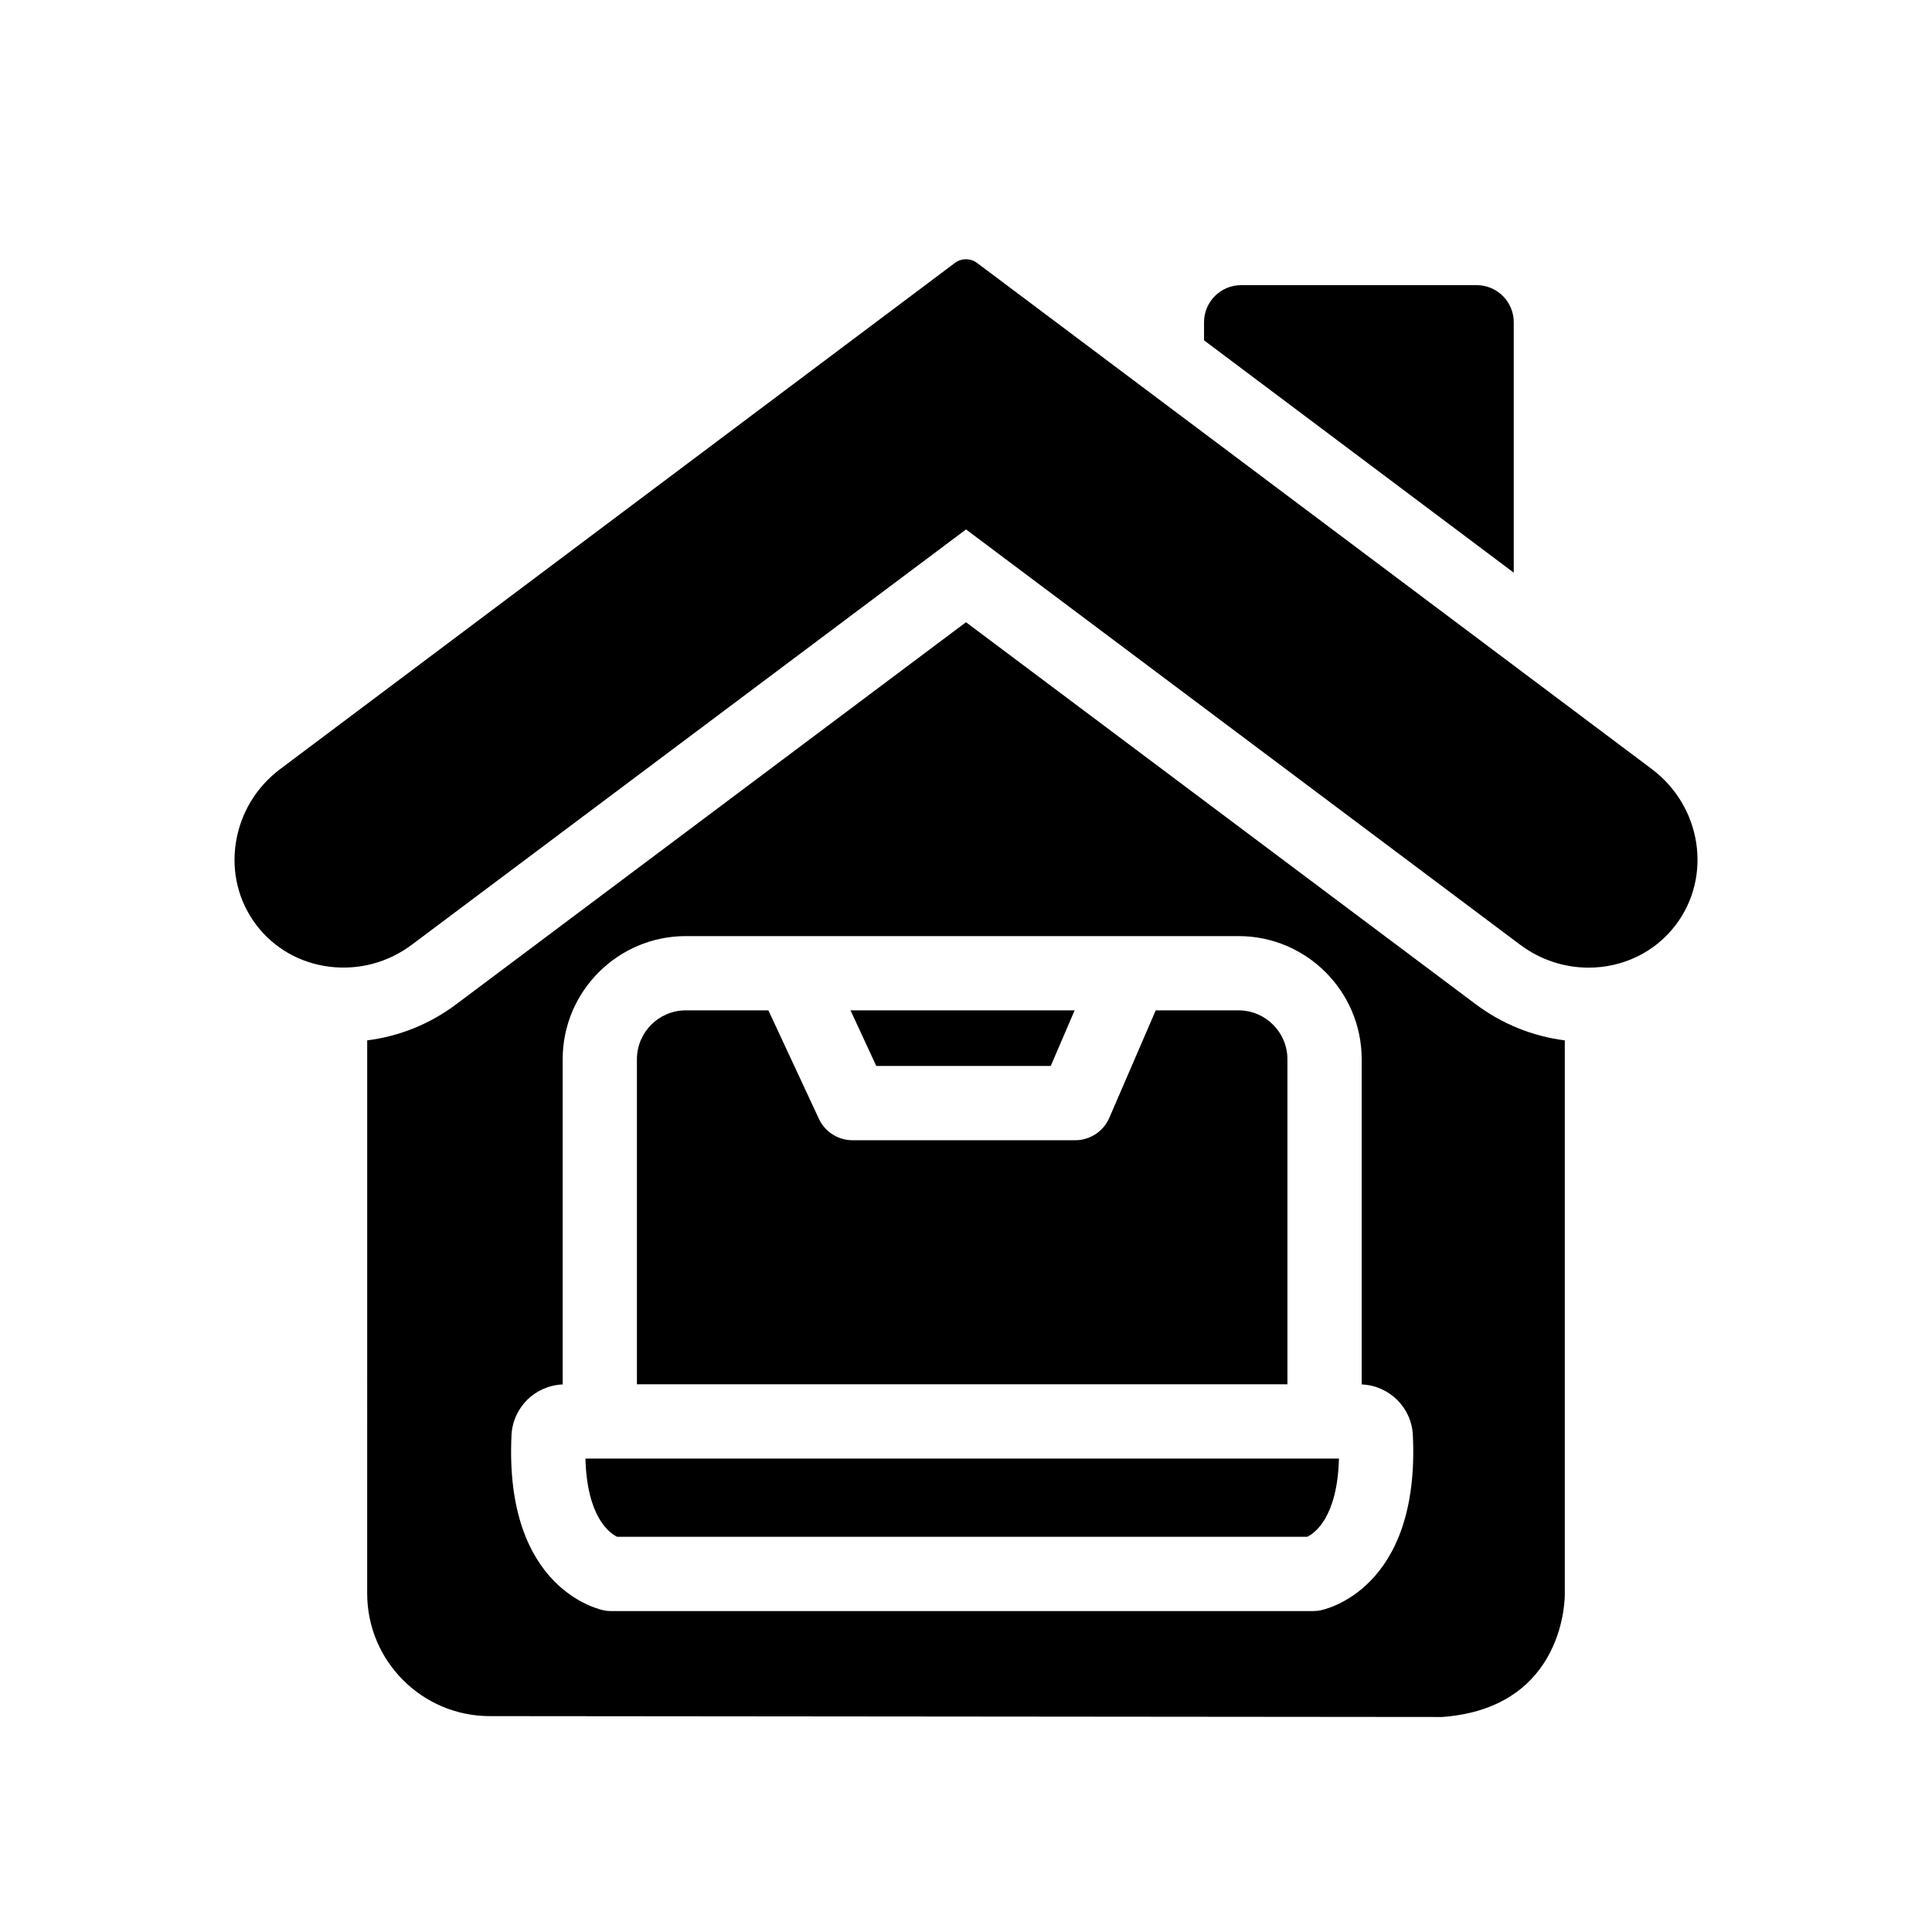
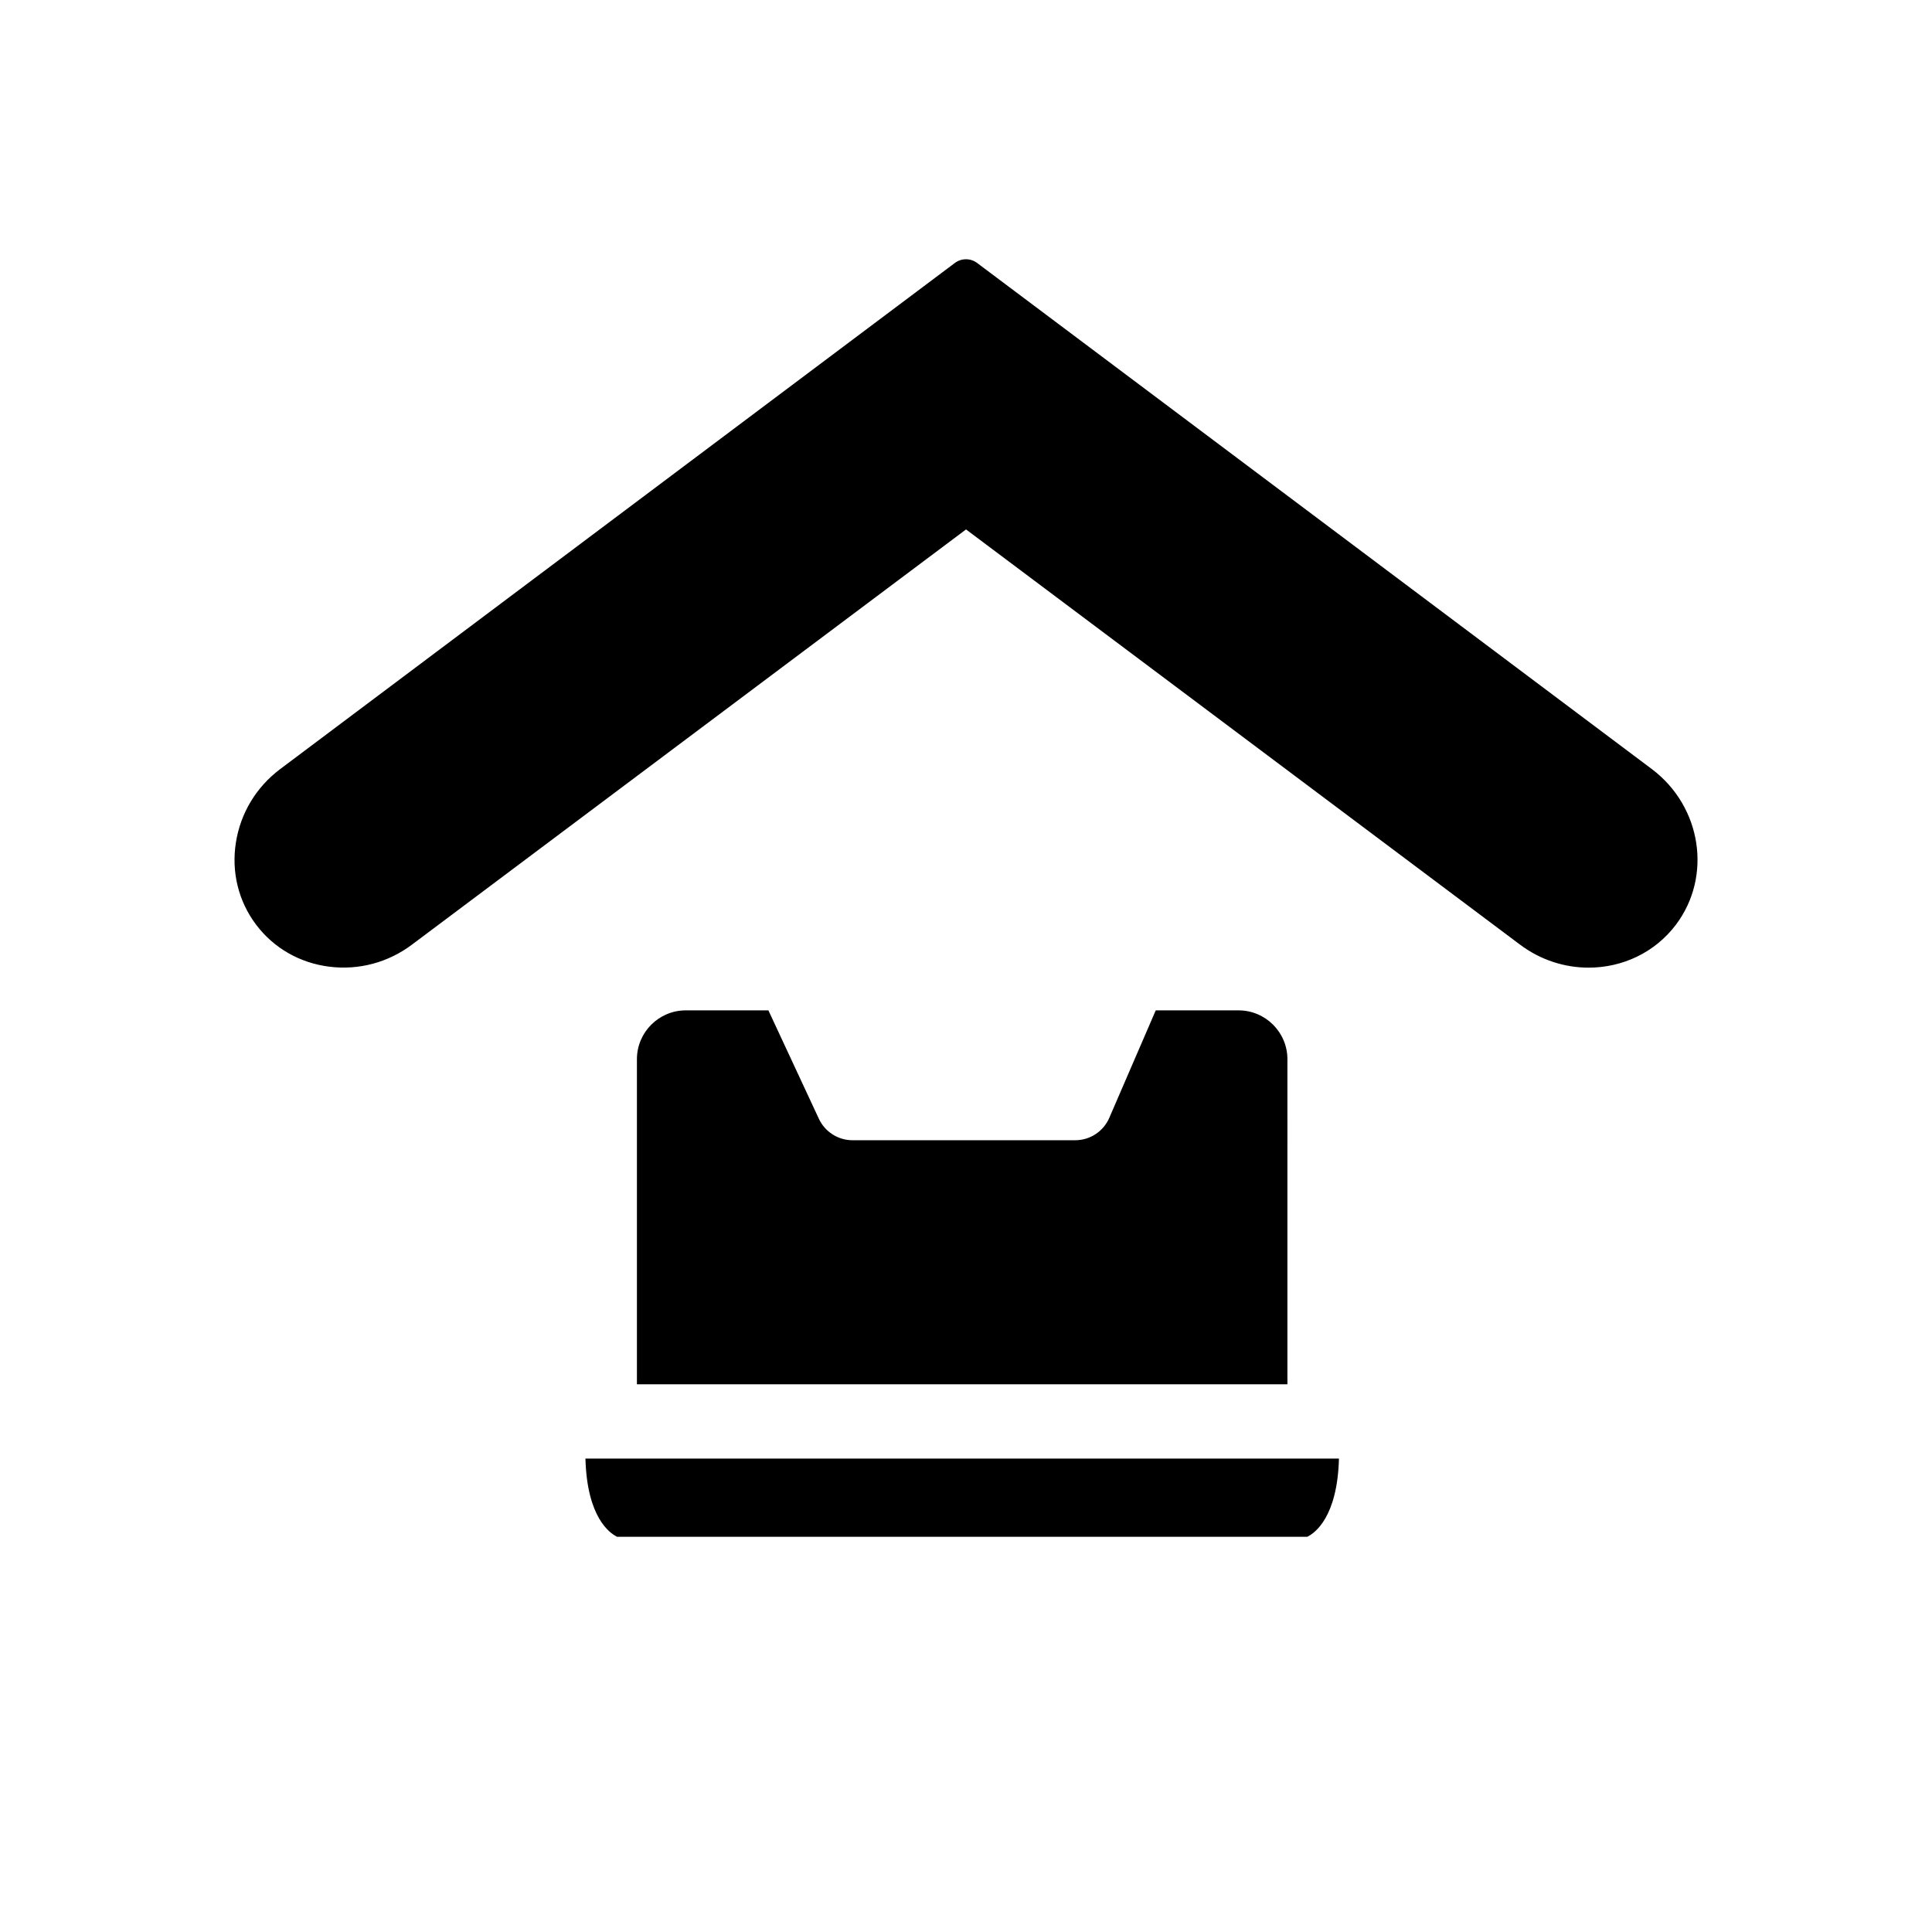
<svg xmlns="http://www.w3.org/2000/svg" fill="#000000" width="800px" height="800px" version="1.1" viewBox="144 144 512 512">
  <g>
    <path d="m581.78 347.83-178.83-134.14c-1.75-1.312-4.156-1.312-5.906 0l-178.83 134.15c-6.324 4.766-10.48 11.672-11.699 19.441-1.227 7.828 0.676 15.559 5.352 21.766 4.68 6.207 11.586 10.164 19.449 11.141 7.801 0.969 15.586-1.121 21.902-5.883l146.79-110 146.77 110c5.484 4.133 11.902 6.133 18.227 6.133 8.848 0 17.504-3.914 23.137-11.387 9.648-12.809 6.801-31.293-6.359-41.215z" />
-     <path d="m545.16 295.76v-66.355c0-5.434-4.406-9.84-9.84-9.84h-62.398c-5.434 0-9.84 4.406-9.84 9.84v4.785z" />
    <path d="m485.18 424.71c0-7.141-5.809-12.953-12.953-12.953h-21.945l-12.301 28.465c-1.555 3.613-5.109 5.953-9.043 5.953h-59.004c-3.832 0-7.316-2.227-8.93-5.703l-13.371-28.715h-21.891c-7.144 0-12.953 5.809-12.953 12.953v86.148h172.39z" />
    <path d="m307.55 551.27h182.88c2-0.973 7.992-5.172 8.406-20.738l-199.69 0.004c0.414 15.562 6.402 19.766 8.406 20.734z" />
-     <path d="m422.46 426.49 6.332-14.738h-59.395l6.824 14.738z" />
-     <path d="m558.69 566.57v-146.86c-8.59-1.082-16.707-4.379-23.762-9.695l-134.93-101.12-134.98 101.16c-7.016 5.289-15.125 8.574-23.707 9.652l-0.004 146.59c0 17.898 14.562 32.477 32.461 32.492l252.43 0.23h0.031c32.961-2.461 32.453-32.449 32.453-32.449zm-64.883 4.215c-0.594 0.109-1.195 0.164-1.797 0.164l-186.04 0.004c-0.602 0-1.203-0.055-1.797-0.164-1.086-0.203-26.574-5.41-24.621-46.449 0.352-7.359 6.258-13.148 13.562-13.453v-86.18c0-17.996 14.641-32.633 32.633-32.633h146.48c17.992 0 32.633 14.641 32.633 32.633v86.18c7.305 0.301 13.215 6.094 13.562 13.453 1.961 41.035-23.527 46.246-24.613 46.445z" />
  </g>
</svg>